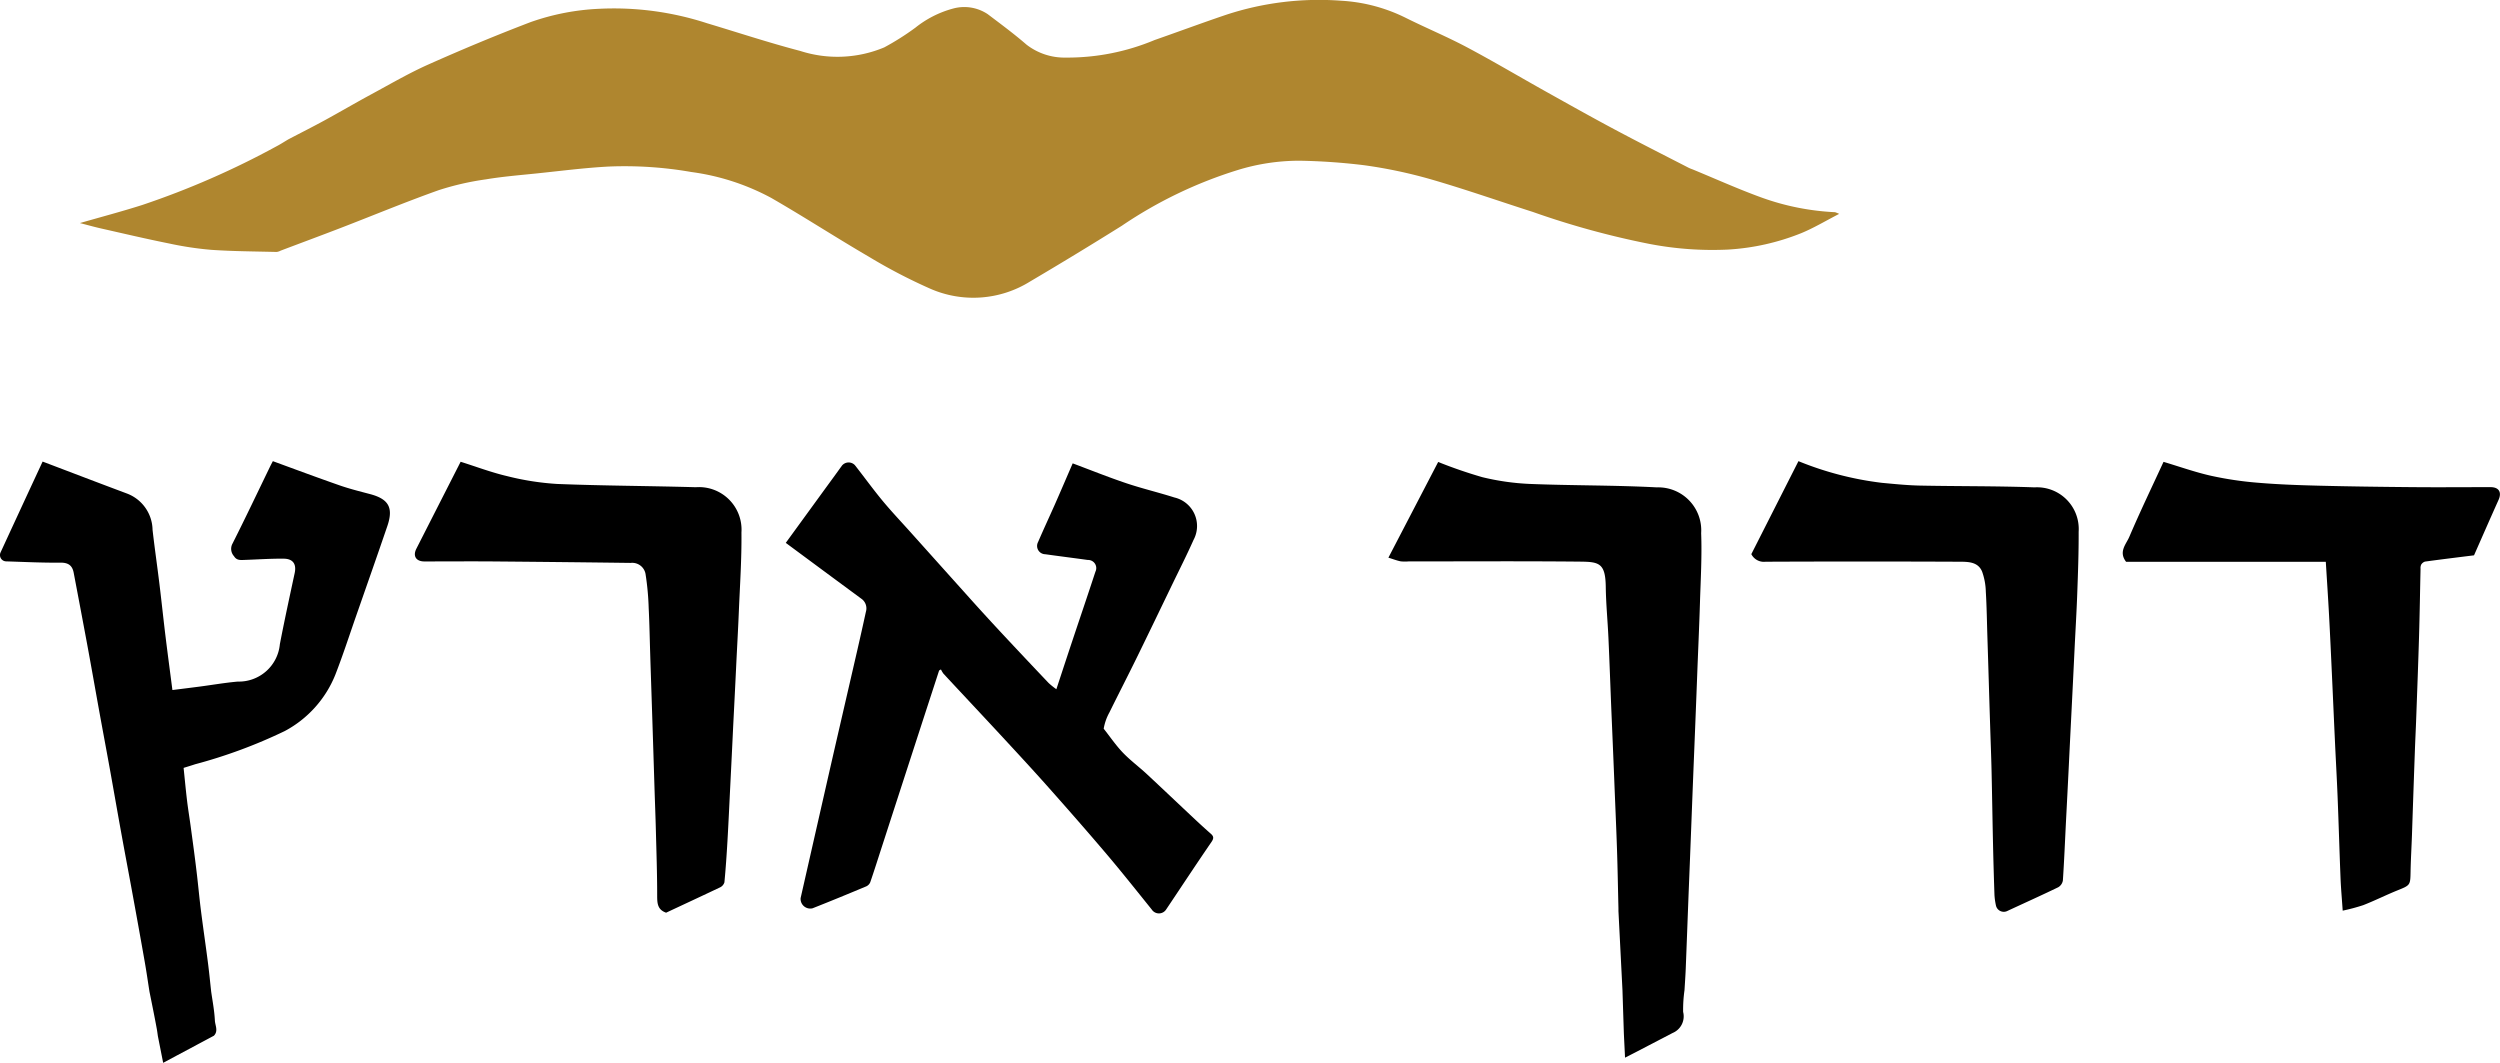
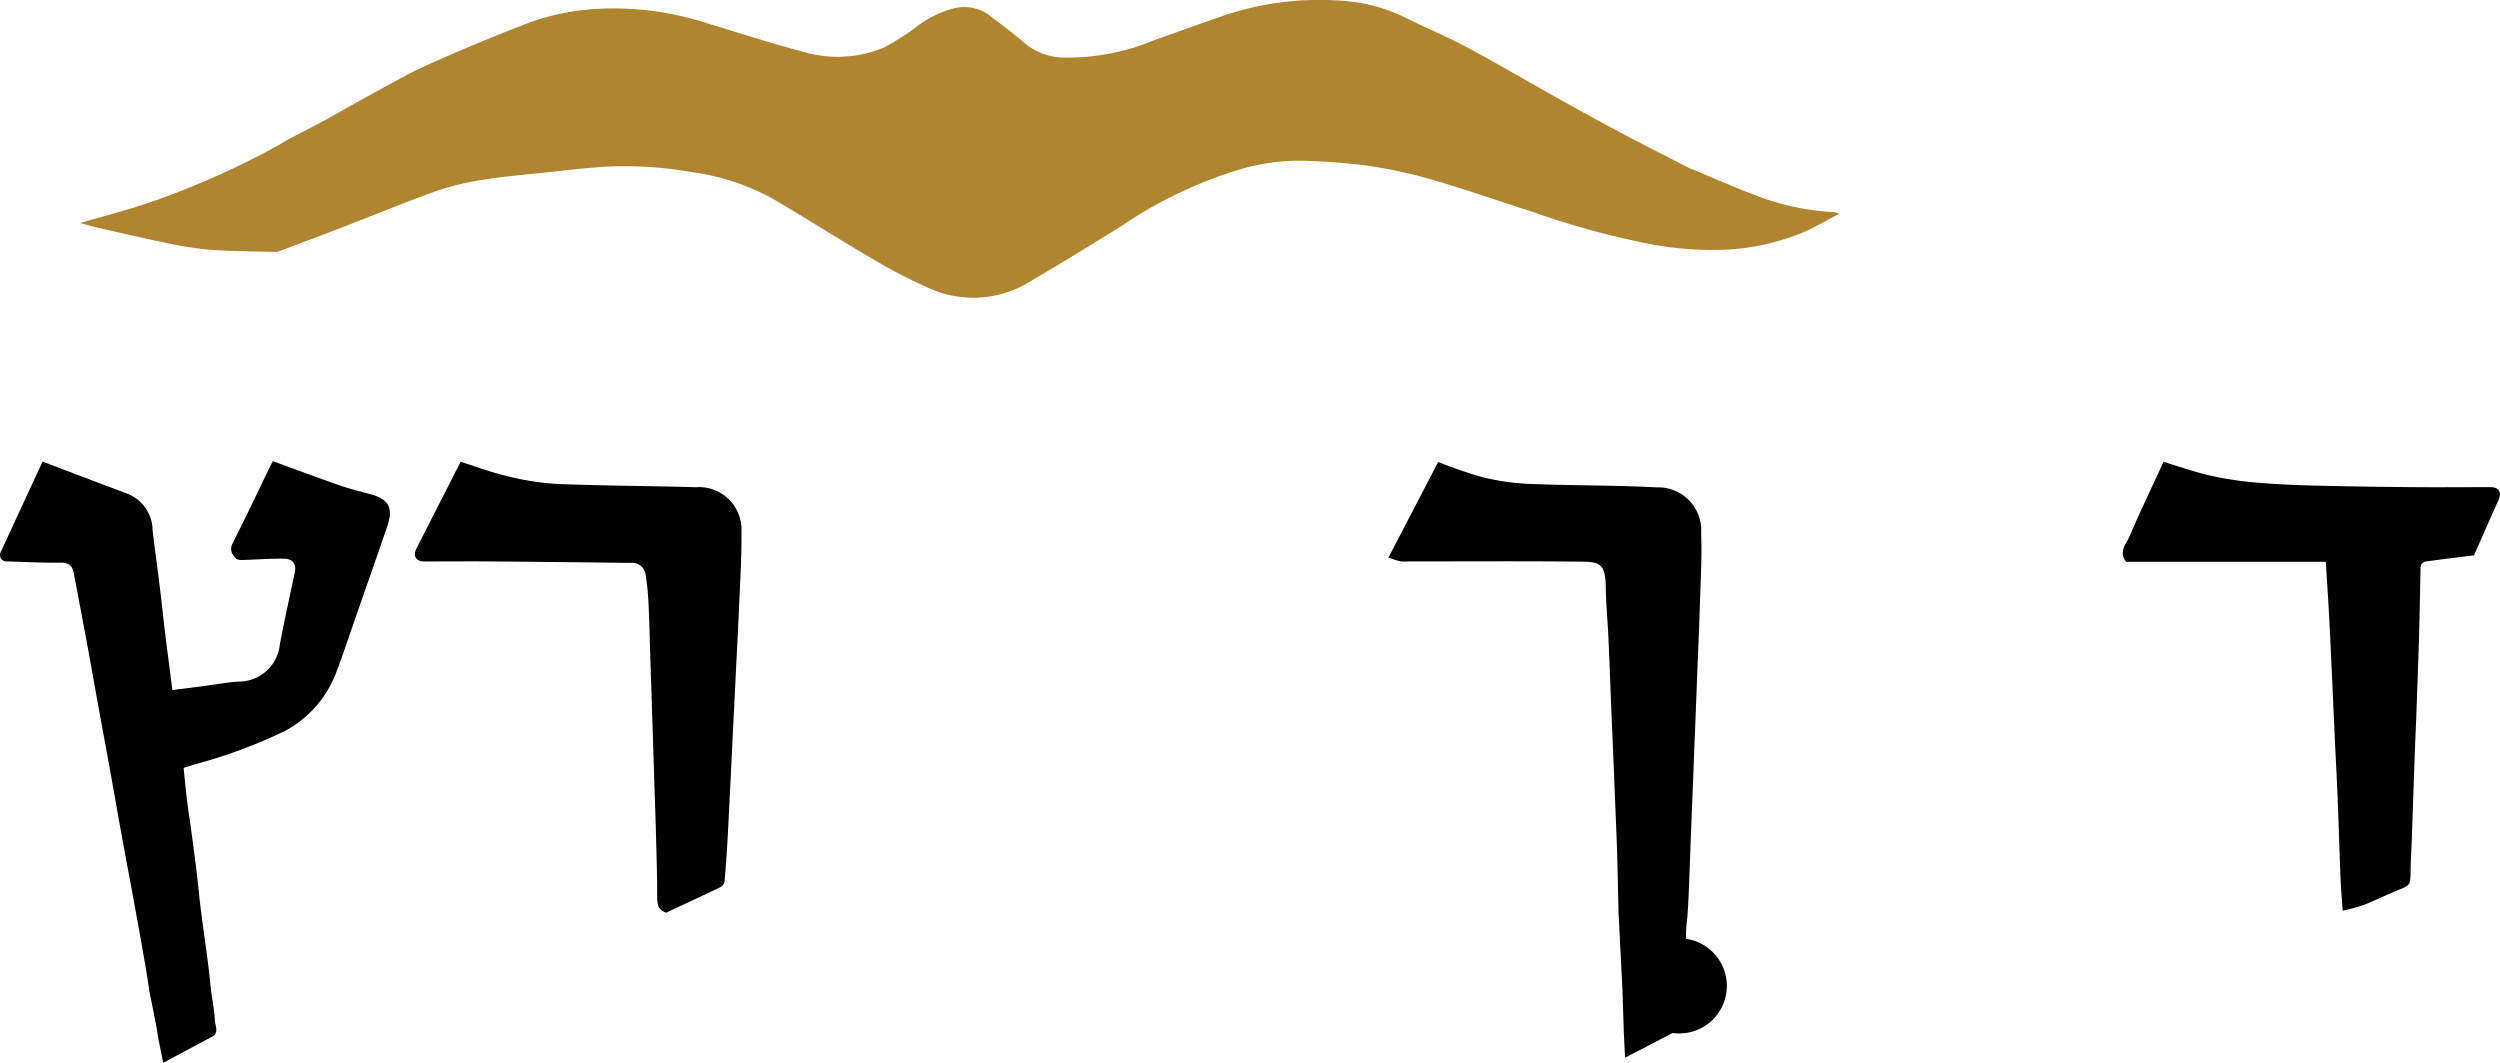
<svg xmlns="http://www.w3.org/2000/svg" width="180.8" height="76.862" viewBox="0 0 180.8 76.862">
  <g transform="translate(-1682.4 -55.402)">
    <path d="M1172.951,218.127c1.656.683,3.292,1.421,4.975,2.032a18.134,18.134,0,0,0,5.324,1.064,1.865,1.865,0,0,1,.3.123c-1,.514-1.85,1.028-2.759,1.4a16.806,16.806,0,0,1-5.289,1.181,24.1,24.1,0,0,1-5.734-.422,60.531,60.531,0,0,1-8.369-2.3c-2.482-.794-4.944-1.659-7.446-2.38a34.661,34.661,0,0,0-4.763-1,44.515,44.515,0,0,0-4.643-.325,15.149,15.149,0,0,0-4.519.682,31.52,31.52,0,0,0-8.357,4.023q-3.3,2.065-6.651,4.041a7.753,7.753,0,0,1-7.24.493,39.353,39.353,0,0,1-4.409-2.3c-2.374-1.384-4.68-2.883-7.061-4.253a16.863,16.863,0,0,0-5.772-1.869,27.934,27.934,0,0,0-5.973-.395c-1.749.092-3.491.32-5.235.5-1.218.126-2.441.224-3.646.426a20.078,20.078,0,0,0-3.411.781c-2.378.844-4.71,1.815-7.065,2.723-1.453.56-2.913,1.1-4.37,1.652a.846.846,0,0,1-.288.095c-1.577-.041-3.157-.045-4.73-.154a24.014,24.014,0,0,1-3.066-.463c-1.641-.33-3.27-.713-4.9-1.082-.508-.115-1.009-.257-1.533-.391,1.524-.439,3.028-.836,4.508-1.307a60.364,60.364,0,0,0,9.7-4.239c.3-.156.58-.34.869-.51.867-.453,1.741-.894,2.6-1.362,1.126-.614,2.232-1.264,3.36-1.874,1.384-.747,2.747-1.546,4.181-2.184,2.431-1.083,4.891-2.11,7.378-3.058a17.135,17.135,0,0,1,4.958-.962,21.723,21.723,0,0,1,7.807,1.047c2.242.672,4.468,1.408,6.731,2a8.761,8.761,0,0,0,6.078-.256,18.9,18.9,0,0,0,2.26-1.432,7.462,7.462,0,0,1,2.736-1.381,3.052,3.052,0,0,1,2.491.413c.946.716,1.9,1.42,2.8,2.2a4.483,4.483,0,0,0,2.829.938,16.341,16.341,0,0,0,6.437-1.27c1.718-.6,3.422-1.234,5.145-1.817a21.491,21.491,0,0,1,8.355-1.025,11.984,11.984,0,0,1,4.624,1.219c1.467.734,2.988,1.364,4.436,2.132,1.938,1.028,3.826,2.151,5.742,3.221,1.635.914,3.268,1.831,4.921,2.713,1.791.955,3.6,1.871,5.408,2.8A2.82,2.82,0,0,0,1172.951,218.127Z" transform="translate(631.858 -150.475)" fill="#af862f" />
    <g transform="translate(1682.4 88.753)">
      <path d="M1045.194,325.961c-.113-.716-.215-1.434-.341-2.148q-.434-2.468-.887-4.933c-.254-1.395-.521-2.788-.774-4.183-.3-1.644-.584-3.291-.881-4.935-.249-1.379-.509-2.756-.759-4.135-.3-1.66-.591-3.323-.9-4.983s-.623-3.318-.938-4.976c-.1-.528-.389-.738-.961-.732-1.3.013-2.606-.052-3.909-.092a.456.456,0,0,1-.417-.653q1.517-3.289,3.039-6.565c2.053.779,4.065,1.551,6.083,2.305a2.859,2.859,0,0,1,1.868,2.635c.15,1.313.34,2.622.5,3.934.15,1.23.278,2.462.428,3.692.16,1.308.335,2.615.508,3.956.685-.086,1.319-.164,1.952-.247.923-.121,1.844-.282,2.771-.364a2.98,2.98,0,0,0,3.047-2.7c.332-1.722.705-3.436,1.073-5.15.137-.637-.112-1.031-.793-1.038-.94-.01-1.882.057-2.823.089-.289.01-.576.05-.771-.268a.788.788,0,0,1-.116-.9c.922-1.827,1.8-3.677,2.692-5.519.072-.149.151-.3.232-.455,1.635.6,3.226,1.192,4.829,1.751.715.249,1.453.434,2.186.627,1.36.357,1.72.982,1.263,2.321-.74,2.168-1.5,4.328-2.255,6.491-.494,1.416-.956,2.844-1.5,4.242a7.975,7.975,0,0,1-3.667,4.089,36.573,36.573,0,0,1-6.481,2.4c-.255.086-.513.162-.83.262.082.782.154,1.574.249,2.363.083.689.2,1.373.289,2.061.139,1.023.279,2.046.4,3.071.117.96.2,1.924.324,2.883.157,1.243.342,2.481.5,3.724.089.69.156,1.383.232,2.075.1.7.234,1.391.268,2.091.017.356.264.754-.069,1.1l-2.74,1.462-.931.5c-.137-.692-.259-1.309-.381-1.926-.03-.2-.053-.4-.093-.6C1045.549,327.708,1045.371,326.835,1045.194,325.961Z" transform="translate(-1034.384 -287.596)" />
-       <path d="M1432.474,329.114q-.051-1.554-.1-3.107-.145-2.862-.291-5.724c0-.069,0-.138,0-.207-.035-1.441-.058-2.882-.107-4.322-.057-1.693-.135-3.385-.2-5.078q-.1-2.461-.206-4.923c-.071-1.744-.132-3.488-.211-5.232-.056-1.229-.177-2.455-.193-3.684-.023-1.723-.483-1.811-1.866-1.825-4.136-.042-8.273-.015-12.409-.015a2.873,2.873,0,0,1-.568-.007c-.275-.057-.54-.16-.877-.265l3.6-6.921a33.406,33.406,0,0,0,3.192,1.1,17.693,17.693,0,0,0,3.413.488c3.07.124,6.147.088,9.214.25a3.109,3.109,0,0,1,3.2,3.311c.064,1.678-.036,3.362-.087,5.043-.053,1.745-.135,3.489-.2,5.233q-.1,2.642-.207,5.284t-.208,5.283q-.1,2.617-.206,5.234c-.07,1.813-.136,3.626-.208,5.438-.021.51-.058,1.02-.088,1.53a10.074,10.074,0,0,0-.1,1.578A1.3,1.3,0,0,1,1436,329.1l-2.659,1.385c-.237.123-.476.244-.782.4C1432.531,330.256,1432.5,329.685,1432.474,329.114Z" transform="translate(-1315.037 -287.746)" />
-       <path d="M1261.155,302.991q-.607,1.863-1.214,3.727-1.467,4.52-2.932,9.04c-.275.849-.543,1.7-.833,2.544a.572.572,0,0,1-.289.3c-1.291.54-2.585,1.074-3.887,1.587a.7.7,0,0,1-.861-.74q1.075-4.734,2.152-9.467c.642-2.81,1.295-5.617,1.94-8.426q.323-1.405.63-2.814a.853.853,0,0,0-.338-.948c-1.81-1.332-3.616-2.67-5.458-4.033l2.854-3.923c.4-.547.8-1.093,1.194-1.643a.621.621,0,0,1,.953-.05c.668.849,1.3,1.727,1.988,2.558.647.782,1.349,1.521,2.027,2.278q2.256,2.517,4.513,5.032,1.074,1.192,2.169,2.366,1.648,1.766,3.312,3.517a5.687,5.687,0,0,0,.559.45c.4-1.216.777-2.365,1.159-3.511.554-1.662,1.12-3.32,1.664-4.984a.589.589,0,0,0-.55-.853c-1.023-.142-2.048-.27-3.071-.414a.6.6,0,0,1-.526-.88c.388-.9.8-1.788,1.2-2.685.441-1,.873-2.01,1.305-3.008,1.286.481,2.563.995,3.865,1.433,1.15.387,2.335.667,3.491,1.035a2.118,2.118,0,0,1,1.385,3.066c-.489,1.1-1.032,2.169-1.555,3.251-.845,1.75-1.686,3.5-2.542,5.247-.653,1.332-1.332,2.651-1.988,3.981a3.714,3.714,0,0,0-.414,1.176c.457.579.874,1.195,1.381,1.726.535.56,1.167,1.026,1.736,1.554,1.181,1.1,2.347,2.209,3.522,3.31q.542.508,1.1,1c.217.189.241.33.057.6-1.108,1.614-2.183,3.25-3.274,4.876a.621.621,0,0,1-1.047.011c-1.076-1.335-2.142-2.68-3.25-3.988-1.389-1.637-2.805-3.251-4.23-4.856-1.078-1.214-2.182-2.406-3.286-3.6-1.426-1.54-2.863-3.068-4.291-4.605a1.7,1.7,0,0,1-.187-.314Z" transform="translate(-1193.238 -287.852)" />
+       <path d="M1432.474,329.114q-.051-1.554-.1-3.107-.145-2.862-.291-5.724c0-.069,0-.138,0-.207-.035-1.441-.058-2.882-.107-4.322-.057-1.693-.135-3.385-.2-5.078q-.1-2.461-.206-4.923c-.071-1.744-.132-3.488-.211-5.232-.056-1.229-.177-2.455-.193-3.684-.023-1.723-.483-1.811-1.866-1.825-4.136-.042-8.273-.015-12.409-.015a2.873,2.873,0,0,1-.568-.007c-.275-.057-.54-.16-.877-.265l3.6-6.921a33.406,33.406,0,0,0,3.192,1.1,17.693,17.693,0,0,0,3.413.488c3.07.124,6.147.088,9.214.25a3.109,3.109,0,0,1,3.2,3.311c.064,1.678-.036,3.362-.087,5.043-.053,1.745-.135,3.489-.2,5.233q-.1,2.642-.207,5.284q-.1,2.617-.206,5.234c-.07,1.813-.136,3.626-.208,5.438-.021.51-.058,1.02-.088,1.53a10.074,10.074,0,0,0-.1,1.578A1.3,1.3,0,0,1,1436,329.1l-2.659,1.385c-.237.123-.476.244-.782.4C1432.531,330.256,1432.5,329.685,1432.474,329.114Z" transform="translate(-1315.037 -287.746)" />
      <path d="M1632.963,320.215c-.062-.908-.127-1.621-.156-2.336-.079-1.967-.134-3.936-.213-5.9-.056-1.4-.137-2.8-.2-4.2-.072-1.537-.137-3.074-.209-4.611-.066-1.434-.131-2.868-.208-4.3-.069-1.277-.154-2.554-.236-3.88H1617.3c-.565-.725,0-1.271.227-1.8.782-1.83,1.646-3.625,2.478-5.43,1.16.346,2.286.749,3.445,1.009a25.046,25.046,0,0,0,3.361.5c1.465.125,2.937.177,4.407.214,2.267.057,4.535.086,6.8.106,1.878.017,3.756,0,5.634,0,.611,0,.83.37.581.925-.6,1.336-1.186,2.677-1.773,4.006-1.188.149-2.367.292-3.543.453a.5.5,0,0,0-.28.224.6.6,0,0,0-.044.3c-.036,1.612-.06,3.225-.107,4.837-.058,1.986-.134,3.971-.206,5.956-.029.82-.072,1.64-.1,2.461q-.108,3-.208,6.008c-.031.872-.083,1.744-.1,2.616-.018,1.008-.014,1-.961,1.381-.827.336-1.628.738-2.46,1.063A13.783,13.783,0,0,1,1632.963,320.215Z" transform="translate(-1463.539 -287.708)" />
      <path d="M1166.422,320.353c-.637-.222-.644-.7-.646-1.246,0-1.578-.054-3.156-.095-4.734-.026-1.027-.068-2.054-.1-3.081q-.1-3.262-.208-6.524c-.033-1.027-.069-2.054-.1-3.081-.036-1.113-.053-2.227-.11-3.34a19.8,19.8,0,0,0-.22-2.433.977.977,0,0,0-1.085-.857q-4.927-.063-9.853-.106c-1.688-.014-3.378,0-5.066,0-.6,0-.848-.39-.577-.924q1.6-3.144,3.2-6.285c1.126.354,2.229.775,3.369,1.04a19.543,19.543,0,0,0,3.6.564c3.344.134,6.694.14,10.04.237a3.078,3.078,0,0,1,3.3,3.276c.021,1.915-.111,3.832-.19,5.747-.056,1.365-.136,2.73-.2,4.094q-.1,2.072-.207,4.146-.1,2.124-.207,4.249c-.068,1.366-.13,2.731-.209,4.1-.057.987-.125,1.973-.218,2.957a.594.594,0,0,1-.316.369C1169.024,319.14,1167.719,319.744,1166.422,320.353Z" transform="translate(-1118.249 -287.698)" />
-       <path d="M1518.486,287.58a23.3,23.3,0,0,0,6.022,1.566c.916.086,1.834.18,2.753.2,2.768.056,5.538.027,8.3.129a3.016,3.016,0,0,1,3.189,3.214c.007,1.475-.046,2.951-.1,4.426-.049,1.383-.134,2.766-.2,4.149q-.1,2.1-.206,4.2t-.208,4.2q-.1,2.022-.206,4.043c-.07,1.4-.127,2.8-.221,4.2a.7.7,0,0,1-.334.487c-1.213.587-2.443,1.14-3.665,1.708a.58.58,0,0,1-.842-.393,4.8,4.8,0,0,1-.106-.753q-.064-1.85-.105-3.7c-.04-1.767-.065-3.535-.106-5.3-.024-1.062-.067-2.123-.1-3.184q-.052-1.618-.1-3.236t-.1-3.237c-.035-1.1-.049-2.194-.115-3.289a4.629,4.629,0,0,0-.264-1.432c-.291-.727-1.022-.722-1.648-.725q-7.006-.03-14.012,0a1.019,1.019,0,0,1-1.034-.549Z" transform="translate(-1388.422 -287.58)" />
    </g>
  </g>
</svg>